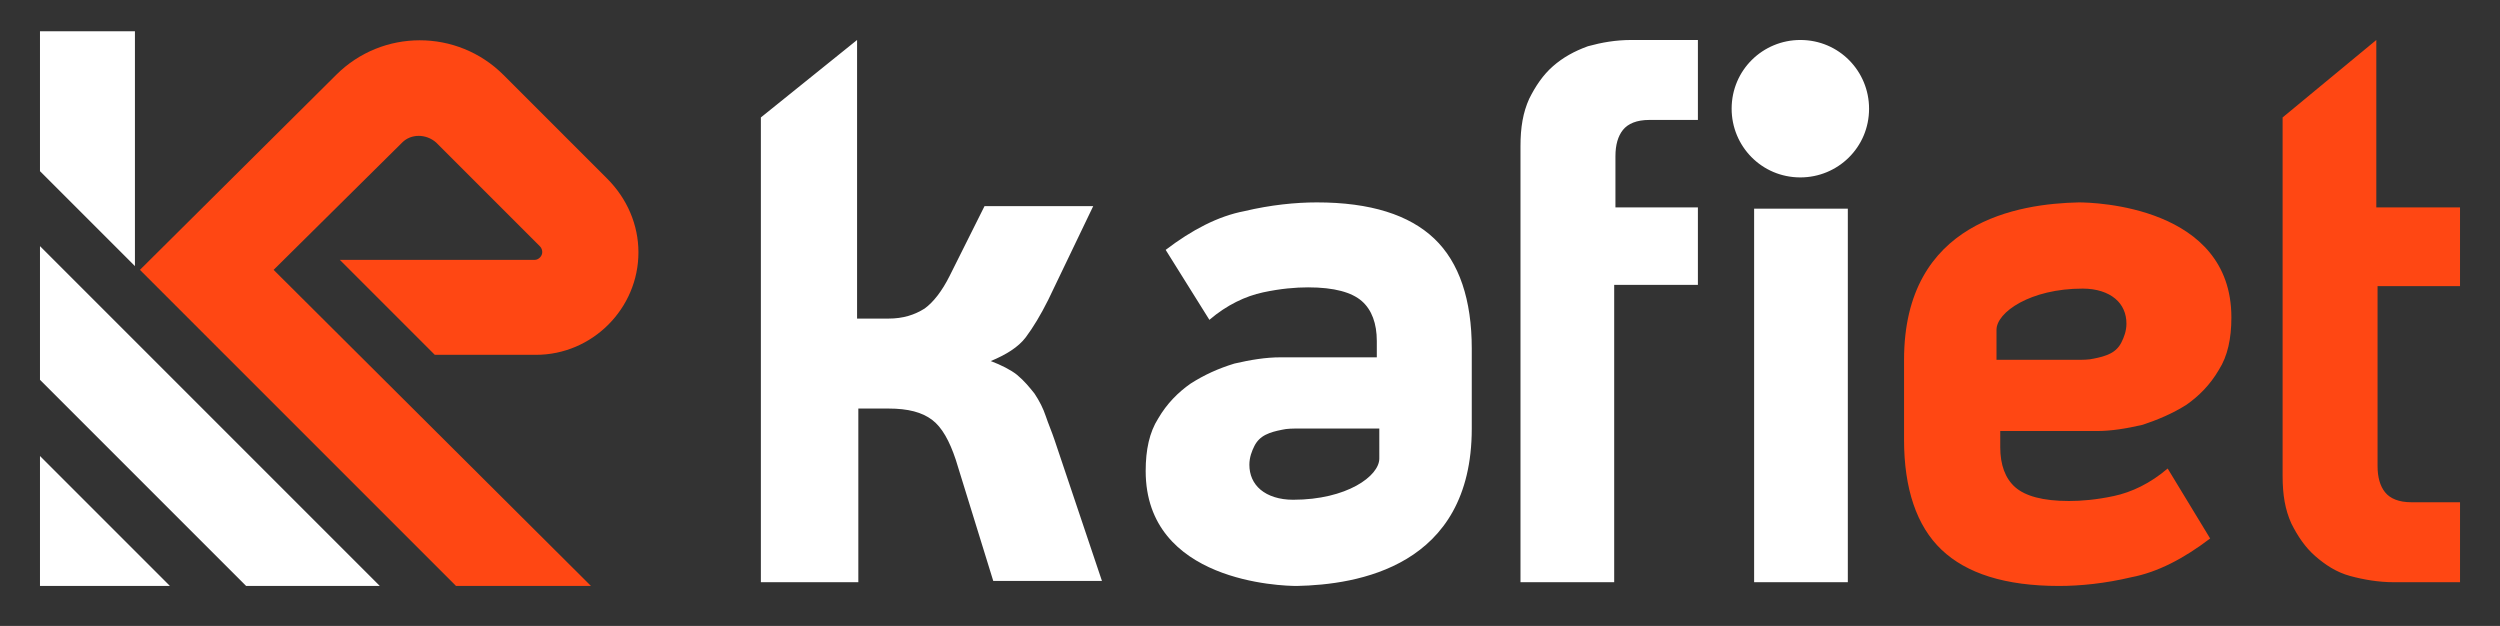
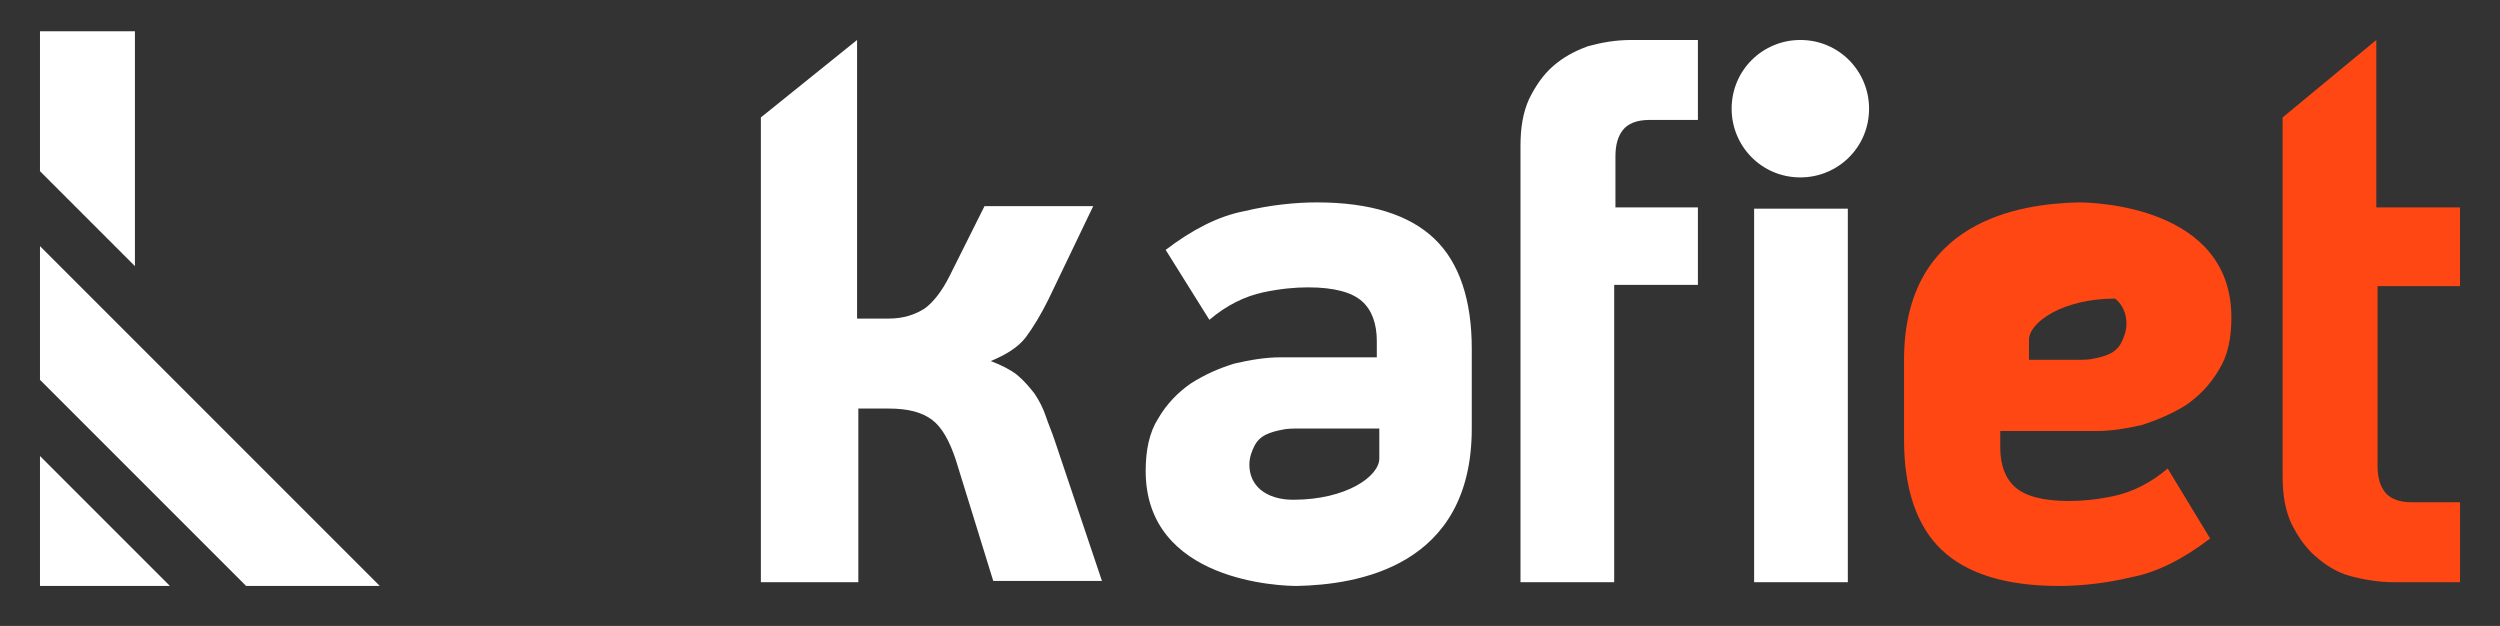
<svg xmlns="http://www.w3.org/2000/svg" version="1.0" id="Layer_1" x="0px" y="0px" viewBox="0 0 200.1 50.1" style="enable-background:new 0 0 200.1 50.1;" xml:space="preserve">
  <rect x="0" y="0" width="200.1" height="50.1" fill="#333333" stroke="none" />
  <style type="text/css">
	.st0{fill:#FFFFFF;}
	.st1{fill:#FF4713;}
</style>
  <g>
    <g>
      <polygon class="st0" points="3.2,46.9 13.6,46.9 3.2,36.5   " />
      <polygon class="st0" points="3.2,30.4 19.7,46.9 30.4,46.9 3.2,19.7   " />
      <polygon class="st0" points="10.8,21.3 10.8,2.5 3.2,2.5 3.2,13.7   " />
-       <path class="st1" d="M32.2,11.4c0.7-0.7,1.9-0.7,2.7,0l8.3,8.3c0.2,0.2,0.2,0.4,0.2,0.5c0,0.3-0.3,0.6-0.6,0.6H27.2l7.6,7.6h8.1    c4.5,0,8.2-3.7,8.2-8.2c0-2.2-0.9-4.3-2.5-5.9L40.3,6c-3.7-3.7-9.7-3.7-13.4,0L11.2,21.6l25.3,25.3h10.8L21.9,21.6L32.2,11.4z" />
    </g>
    <g>
-       <path class="st1" d="M178.6,25.4c0,1.7-0.3,3.1-1,4.2c-0.7,1.2-1.6,2.1-2.6,2.8c-1.1,0.7-2.3,1.2-3.5,1.6    c-1.3,0.3-2.5,0.5-3.7,0.5h-7.7v1.3c0,1.4,0.4,2.5,1.2,3.2c0.8,0.7,2.2,1.1,4.3,1.1c1,0,2.2-0.1,3.6-0.4c1.4-0.3,2.9-1,4.3-2.2    l3.4,5.6c-2.1,1.6-4.2,2.7-6.3,3.1c-2.1,0.5-4.1,0.7-5.8,0.7c-4.3,0-7.4-1-9.4-2.9c-2-1.9-3-4.9-3-8.8v-6.4    c0-11.1,9.2-12.5,14-12.6C167.6,16.2,178.6,16.5,178.6,25.4z M159.8,28.8h6.4c0.5,0,1,0,1.4-0.1c0.5-0.1,0.9-0.2,1.3-0.4    c0.4-0.2,0.7-0.5,0.9-0.9c0.2-0.4,0.4-0.9,0.4-1.5c0-0.8-0.3-1.5-0.9-2c-0.6-0.5-1.5-0.8-2.6-0.8c-4.2,0-6.9,1.9-6.9,3.3V28.8z     M196.9,16.7v6.2h-6.6v14.4c0,0.9,0.2,1.6,0.6,2.1c0.4,0.5,1.1,0.8,2.1,0.8h3.9v6.4h-5.3c-1.2,0-2.4-0.2-3.5-0.5    c-1.1-0.3-2-0.9-2.8-1.6c-0.8-0.7-1.4-1.6-1.9-2.6c-0.5-1.1-0.7-2.3-0.7-3.8V9.4l7.5-6.2v13.4H196.9z" />
+       <path class="st1" d="M178.6,25.4c0,1.7-0.3,3.1-1,4.2c-0.7,1.2-1.6,2.1-2.6,2.8c-1.1,0.7-2.3,1.2-3.5,1.6    c-1.3,0.3-2.5,0.5-3.7,0.5h-7.7v1.3c0,1.4,0.4,2.5,1.2,3.2c0.8,0.7,2.2,1.1,4.3,1.1c1,0,2.2-0.1,3.6-0.4c1.4-0.3,2.9-1,4.3-2.2    l3.4,5.6c-2.1,1.6-4.2,2.7-6.3,3.1c-2.1,0.5-4.1,0.7-5.8,0.7c-4.3,0-7.4-1-9.4-2.9c-2-1.9-3-4.9-3-8.8v-6.4    c0-11.1,9.2-12.5,14-12.6C167.6,16.2,178.6,16.5,178.6,25.4z M159.8,28.8h6.4c0.5,0,1,0,1.4-0.1c0.5-0.1,0.9-0.2,1.3-0.4    c0.4-0.2,0.7-0.5,0.9-0.9c0.2-0.4,0.4-0.9,0.4-1.5c0-0.8-0.3-1.5-0.9-2c-4.2,0-6.9,1.9-6.9,3.3V28.8z     M196.9,16.7v6.2h-6.6v14.4c0,0.9,0.2,1.6,0.6,2.1c0.4,0.5,1.1,0.8,2.1,0.8h3.9v6.4h-5.3c-1.2,0-2.4-0.2-3.5-0.5    c-1.1-0.3-2-0.9-2.8-1.6c-0.8-0.7-1.4-1.6-1.9-2.6c-0.5-1.1-0.7-2.3-0.7-3.8V9.4l7.5-6.2v13.4H196.9z" />
      <path class="st0" d="M60.9,46.6V9.4l7.7-6.2v22.3h2.5c1.2,0,2.1-0.3,2.9-0.8c0.7-0.5,1.4-1.4,2-2.6l2.8-5.6h8.7l-3.6,7.5    c-0.6,1.2-1.2,2.2-1.8,3c-0.6,0.8-1.6,1.4-2.8,1.9c0.8,0.3,1.6,0.7,2.1,1.1c0.6,0.5,1,1,1.4,1.5c0.4,0.6,0.7,1.2,0.9,1.8    c0.2,0.6,0.5,1.3,0.7,1.9l3.8,11.3h-8.7l-3-9.7c-0.5-1.5-1.1-2.6-1.9-3.2c-0.8-0.6-1.9-0.9-3.5-0.9h-2.4v13.9H60.9z M91.7,37.7    c0-1.7,0.3-3.1,1-4.2c0.7-1.2,1.6-2.1,2.6-2.8c1.1-0.7,2.2-1.2,3.5-1.6c1.3-0.3,2.5-0.5,3.7-0.5h7.7v-1.3c0-1.4-0.4-2.5-1.2-3.2    c-0.8-0.7-2.2-1.1-4.3-1.1c-1,0-2.2,0.1-3.6,0.4c-1.4,0.3-2.9,1-4.3,2.2l-3.5-5.6c2.1-1.6,4.2-2.7,6.3-3.1    c2.1-0.5,4.1-0.7,5.8-0.7c4.3,0,7.4,1,9.4,2.9c2,1.9,3,4.9,3,8.8v6.4c0,11.1-9.2,12.5-14,12.6C102.6,46.9,91.7,46.6,91.7,37.7z     M110.4,34.3H104c-0.5,0-1,0-1.4,0.1c-0.5,0.1-0.9,0.2-1.3,0.4c-0.4,0.2-0.7,0.5-0.9,0.9c-0.2,0.4-0.4,0.9-0.4,1.5    c0,0.8,0.3,1.5,0.9,2c0.6,0.5,1.5,0.8,2.6,0.8c4.3,0,6.9-1.9,6.9-3.3V34.3z M129.2,22.9v23.7h-7.5V11.7c0-1.5,0.2-2.7,0.7-3.8    c0.5-1,1.1-1.9,1.9-2.6c0.8-0.7,1.7-1.2,2.8-1.6c1.1-0.3,2.2-0.5,3.5-0.5h5.3v6.4h-3.9c-1,0-1.7,0.3-2.1,0.8    c-0.4,0.5-0.6,1.2-0.6,2.1v4.1h6.6v6.2H129.2z M140.4,16.7v29.9h7.5V16.7H140.4z M144.1,3.2c-3,0-5.5,2.4-5.5,5.5    c0,3,2.4,5.5,5.5,5.5c3,0,5.5-2.4,5.5-5.5C149.6,5.7,147.2,3.2,144.1,3.2z" />
    </g>
  </g>
</svg>